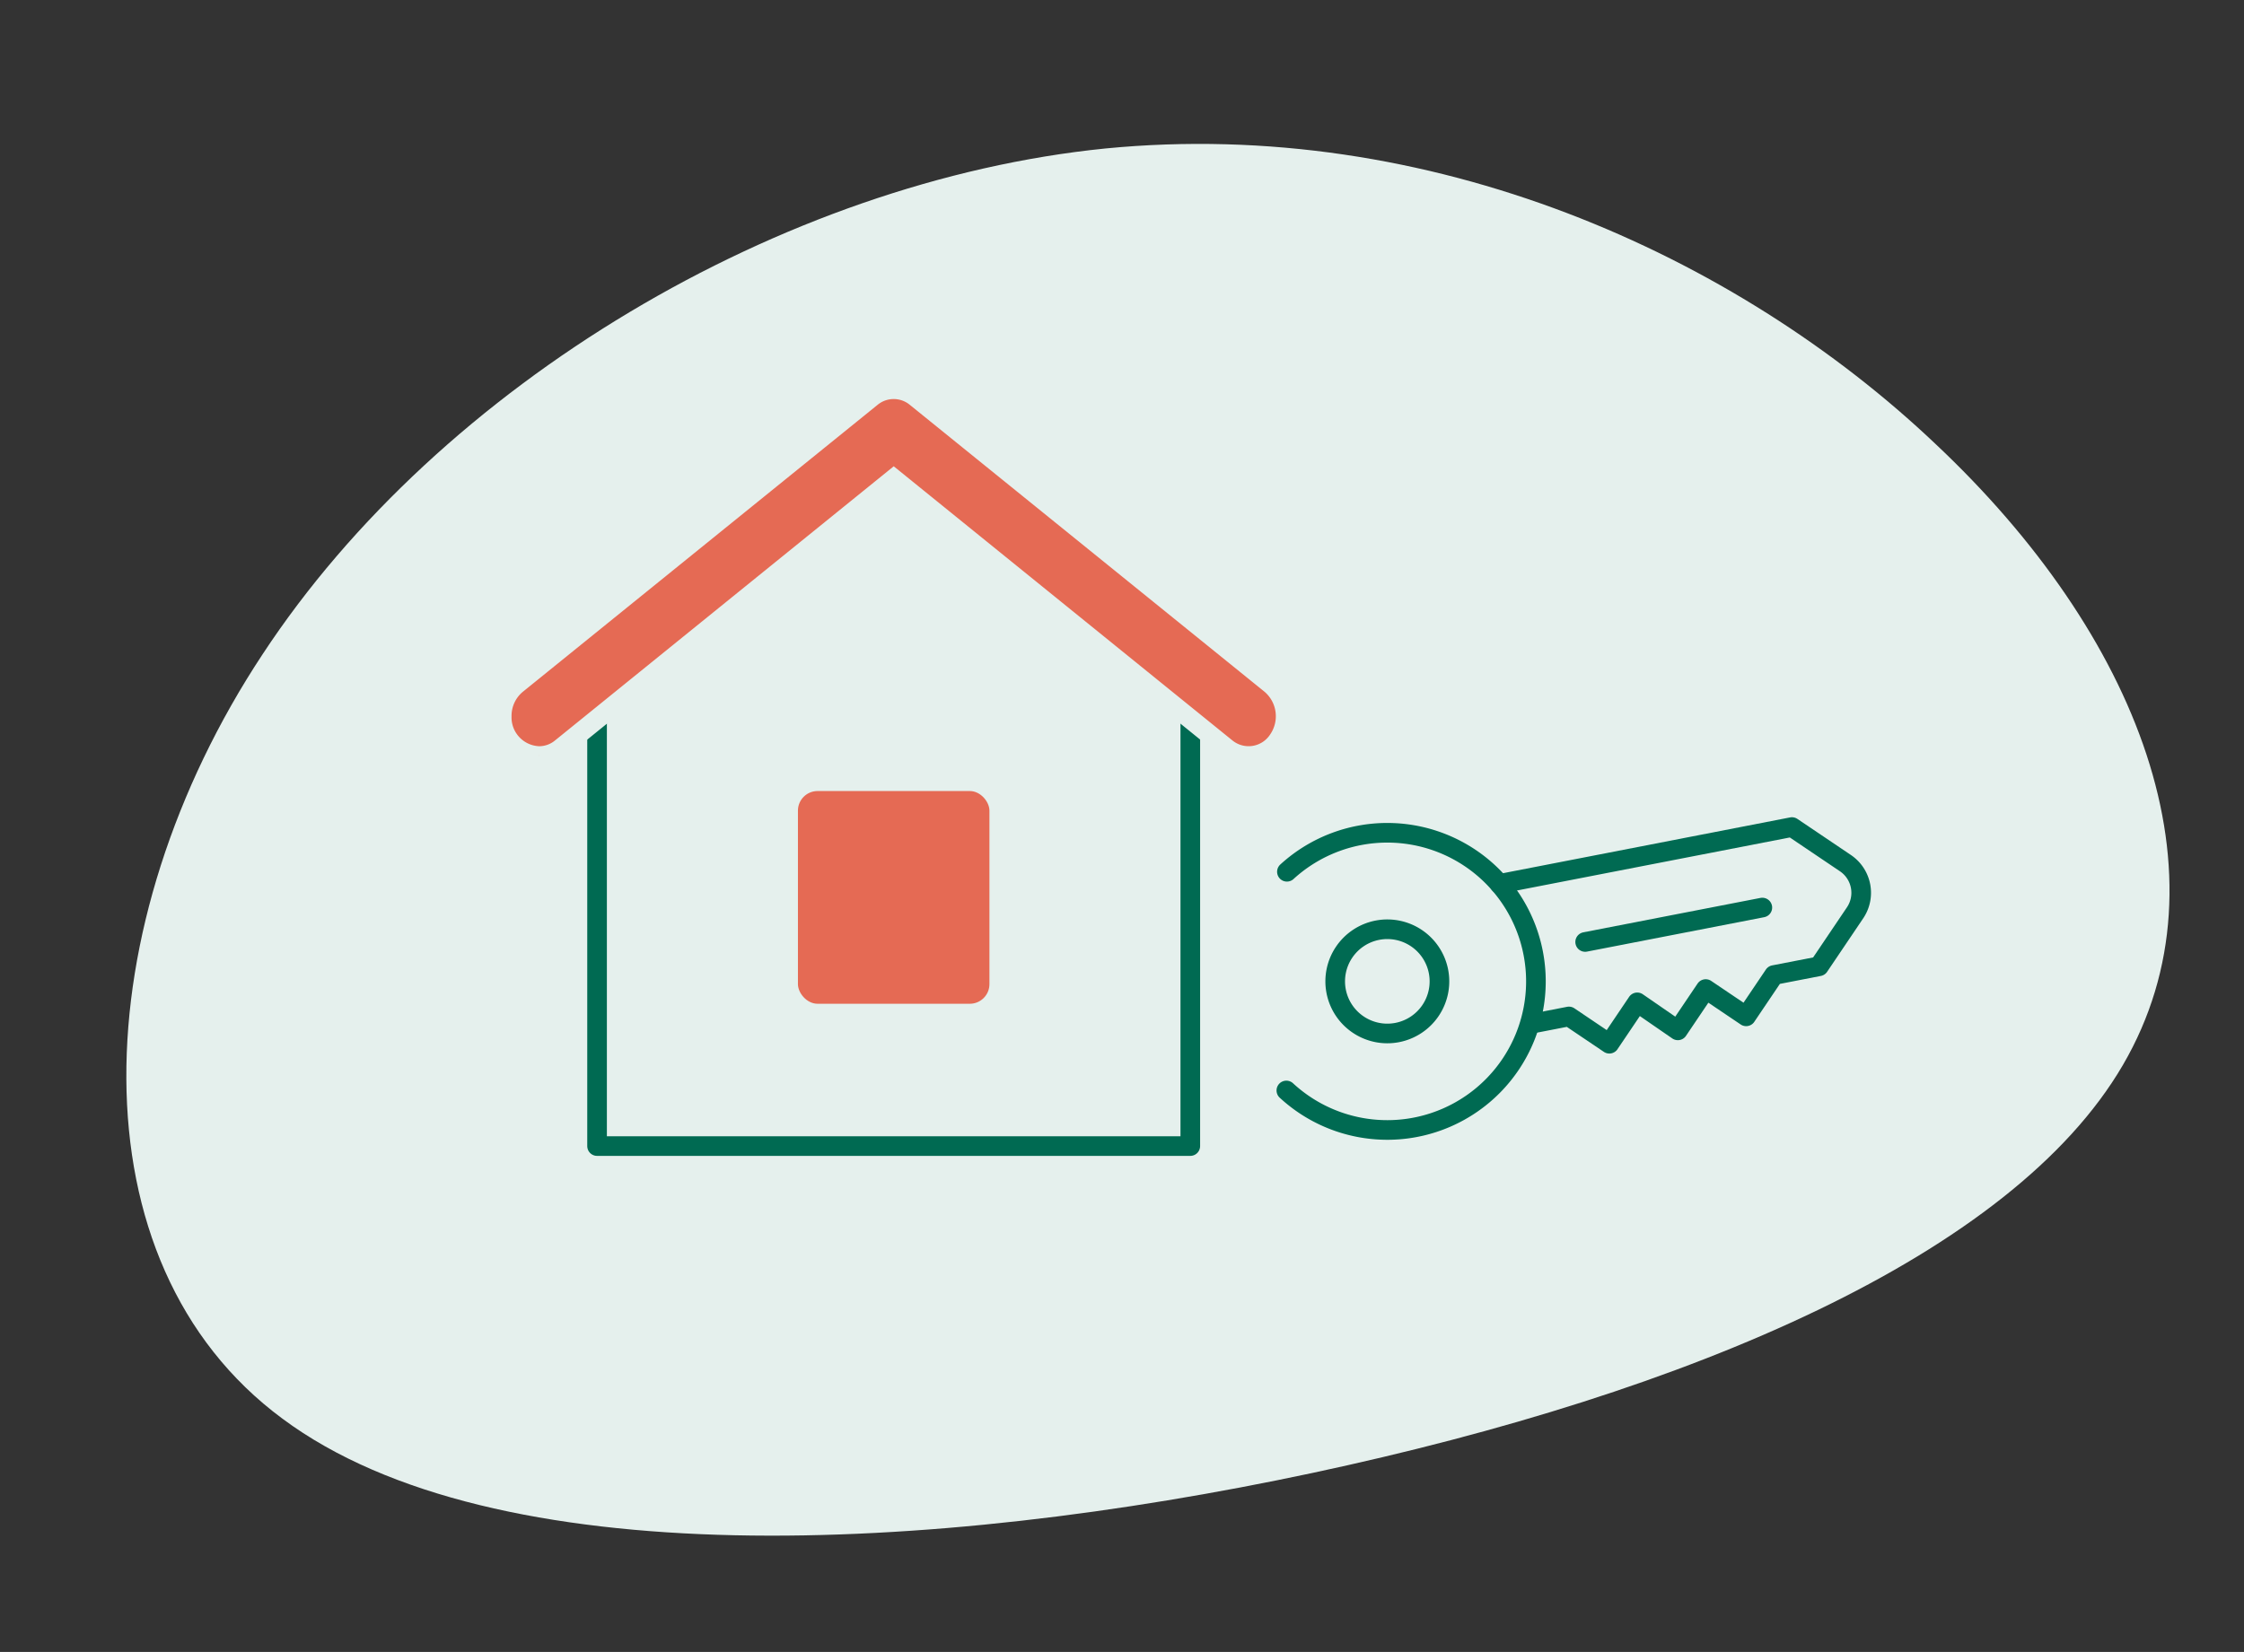
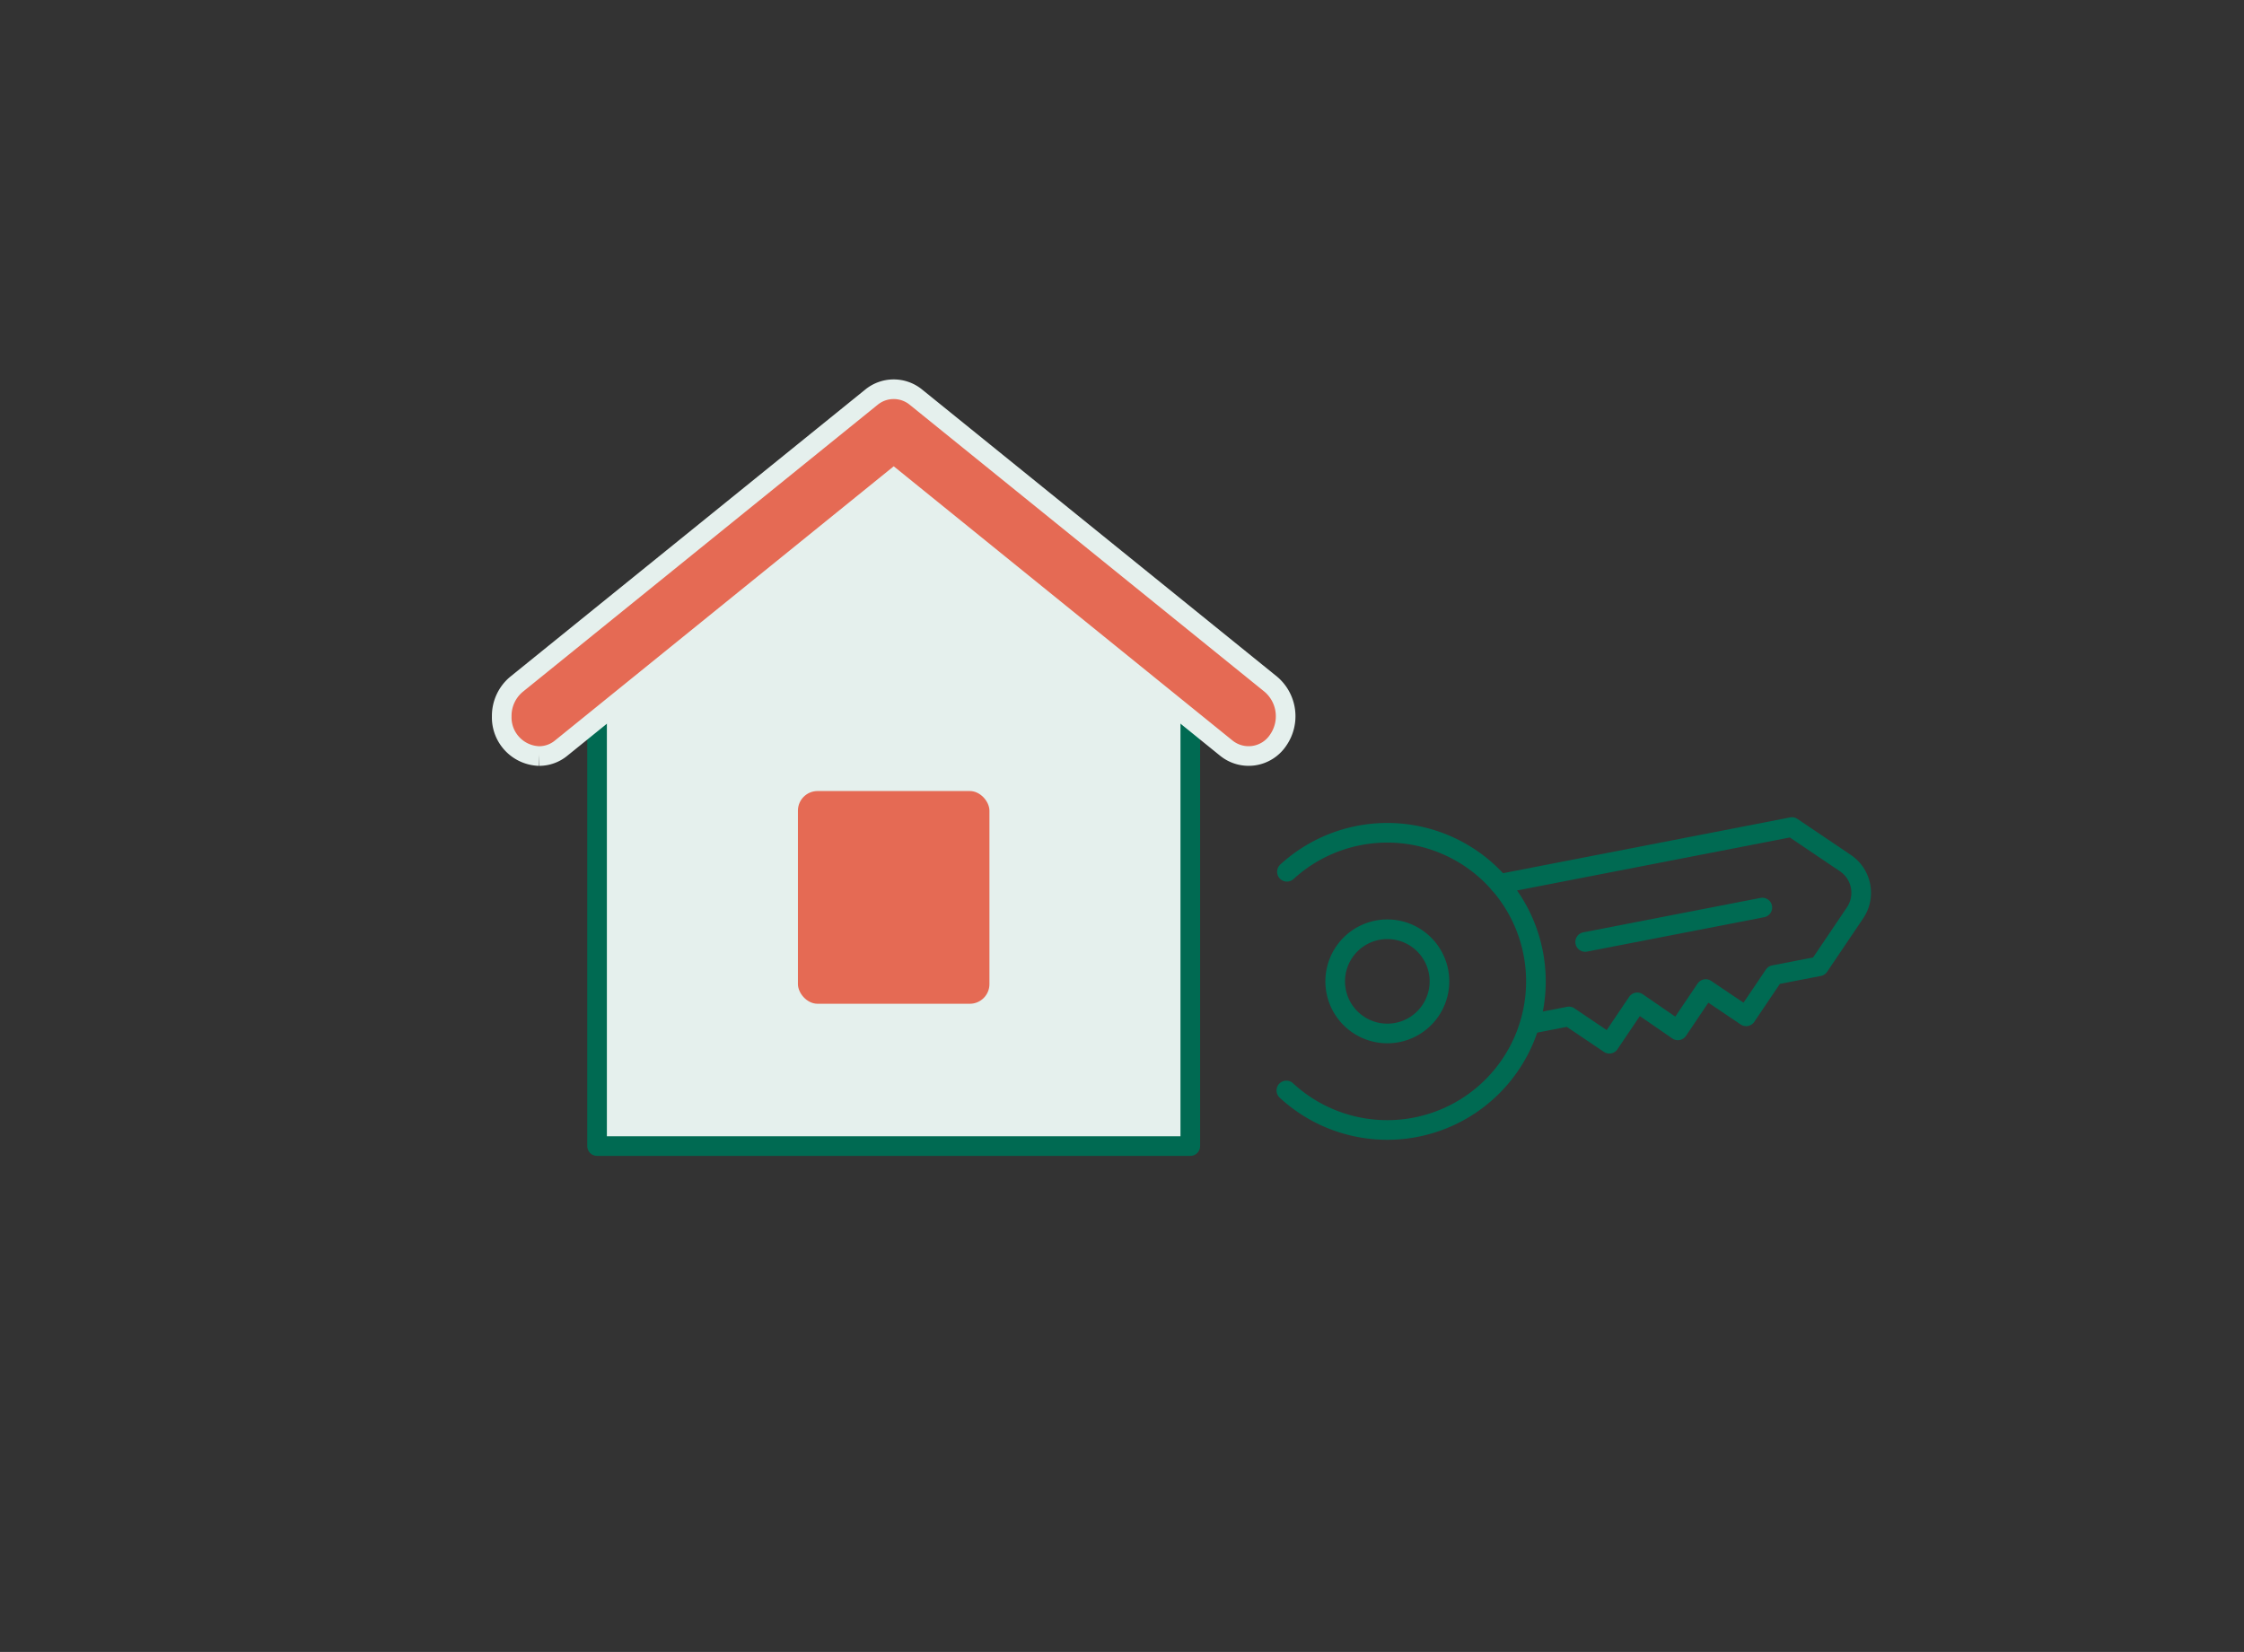
<svg xmlns="http://www.w3.org/2000/svg" width="228.567" height="168.308" viewBox="0 0 228.567 168.308">
  <rect x="0" y="0" width="228.567" height="168.308" fill="#333333" stroke="none" />
  <g id="Group_1415" data-name="Group 1415" transform="translate(-449.951 -1260.076)">
-     <path id="blob" d="M115.881-24.822c17.273,22.306,23.134,48.128,8.945,65.49S76.09,66.71,36.762,68.8C-2.72,70.885-47.137,66.16-65.953,46.931-84.769,27.811-77.983-6.032-55.774-30.316c22.209-24.394,59.84-39.338,92.845-37.47C70.23-65.808,98.762-47.128,115.881-24.822Z" transform="translate(536.527 1347.955) rotate(-9)" fill="#e5f0ed" />
    <g id="Group_1155" data-name="Group 1155" transform="translate(501.056 1299.734)">
      <g id="Group_1055" data-name="Group 1055" transform="translate(0 0)">
        <path id="Path_7366" data-name="Path 7366" d="M33.969.5,3.756,23.236V69.01H64.181V23.279Z" transform="translate(5.954 8.101)" fill="#e5f0ed" stroke="#006a52" stroke-linecap="round" stroke-linejoin="round" stroke-width="2" />
        <path id="Path_7367" data-name="Path 7367" d="M15.059,42.387a3.937,3.937,0,0,1-3.787-4.059,4.181,4.181,0,0,1,1.511-3.257L48.92,5.832a3.577,3.577,0,0,1,4.552,0L89.61,35.07a4.277,4.277,0,0,1,.752,5.691,3.611,3.611,0,0,1-5.3.809L51.2,14.152,17.335,41.571a3.529,3.529,0,0,1-2.27.816" transform="translate(-11.272 -5.015)" fill="#e56a54" stroke="#e5f0ed" stroke-width="2" />
      </g>
      <rect id="Rectangle_6878" data-name="Rectangle 6878" width="19.506" height="21.674" rx="2" transform="translate(30.17 40.938)" fill="#e56a54" />
    </g>
    <g id="Group_1156" data-name="Group 1156" transform="translate(599.229 1321.92) rotate(34)">
      <path id="Path_1717" data-name="Path 1717" d="M12.414,30.106A15.14,15.14,0,1,0,0,11.6" transform="translate(0 20.94)" fill="none" stroke="#006a52" stroke-linecap="round" stroke-linejoin="round" stroke-width="2" />
      <path id="Path_1718" data-name="Path 1718" d="M0,21.457,21.458,0h6.57a3.648,3.648,0,0,1,3.648,3.65v6.569l-3.3,3.3v5.075l-4.969,0v5.075l-5.023-.052V28.7H13.417l-2.841,2.841" transform="translate(18.64 0)" fill="none" stroke="#006a52" stroke-linecap="round" stroke-linejoin="round" stroke-width="2" />
      <line id="Line_701" data-name="Line 701" y1="12.999" x2="13.001" transform="translate(29.184 8.484)" fill="none" stroke="#006a52" stroke-linecap="round" stroke-linejoin="round" stroke-width="2" />
      <path id="Path_1719" data-name="Path 1719" d="M9.063,9.063a5.309,5.309,0,1,0-7.508,0A5.309,5.309,0,0,0,9.063,9.063Z" transform="translate(9.414 30.77)" fill="none" stroke="#006a52" stroke-linecap="round" stroke-linejoin="round" stroke-width="2" />
    </g>
  </g>
</svg>